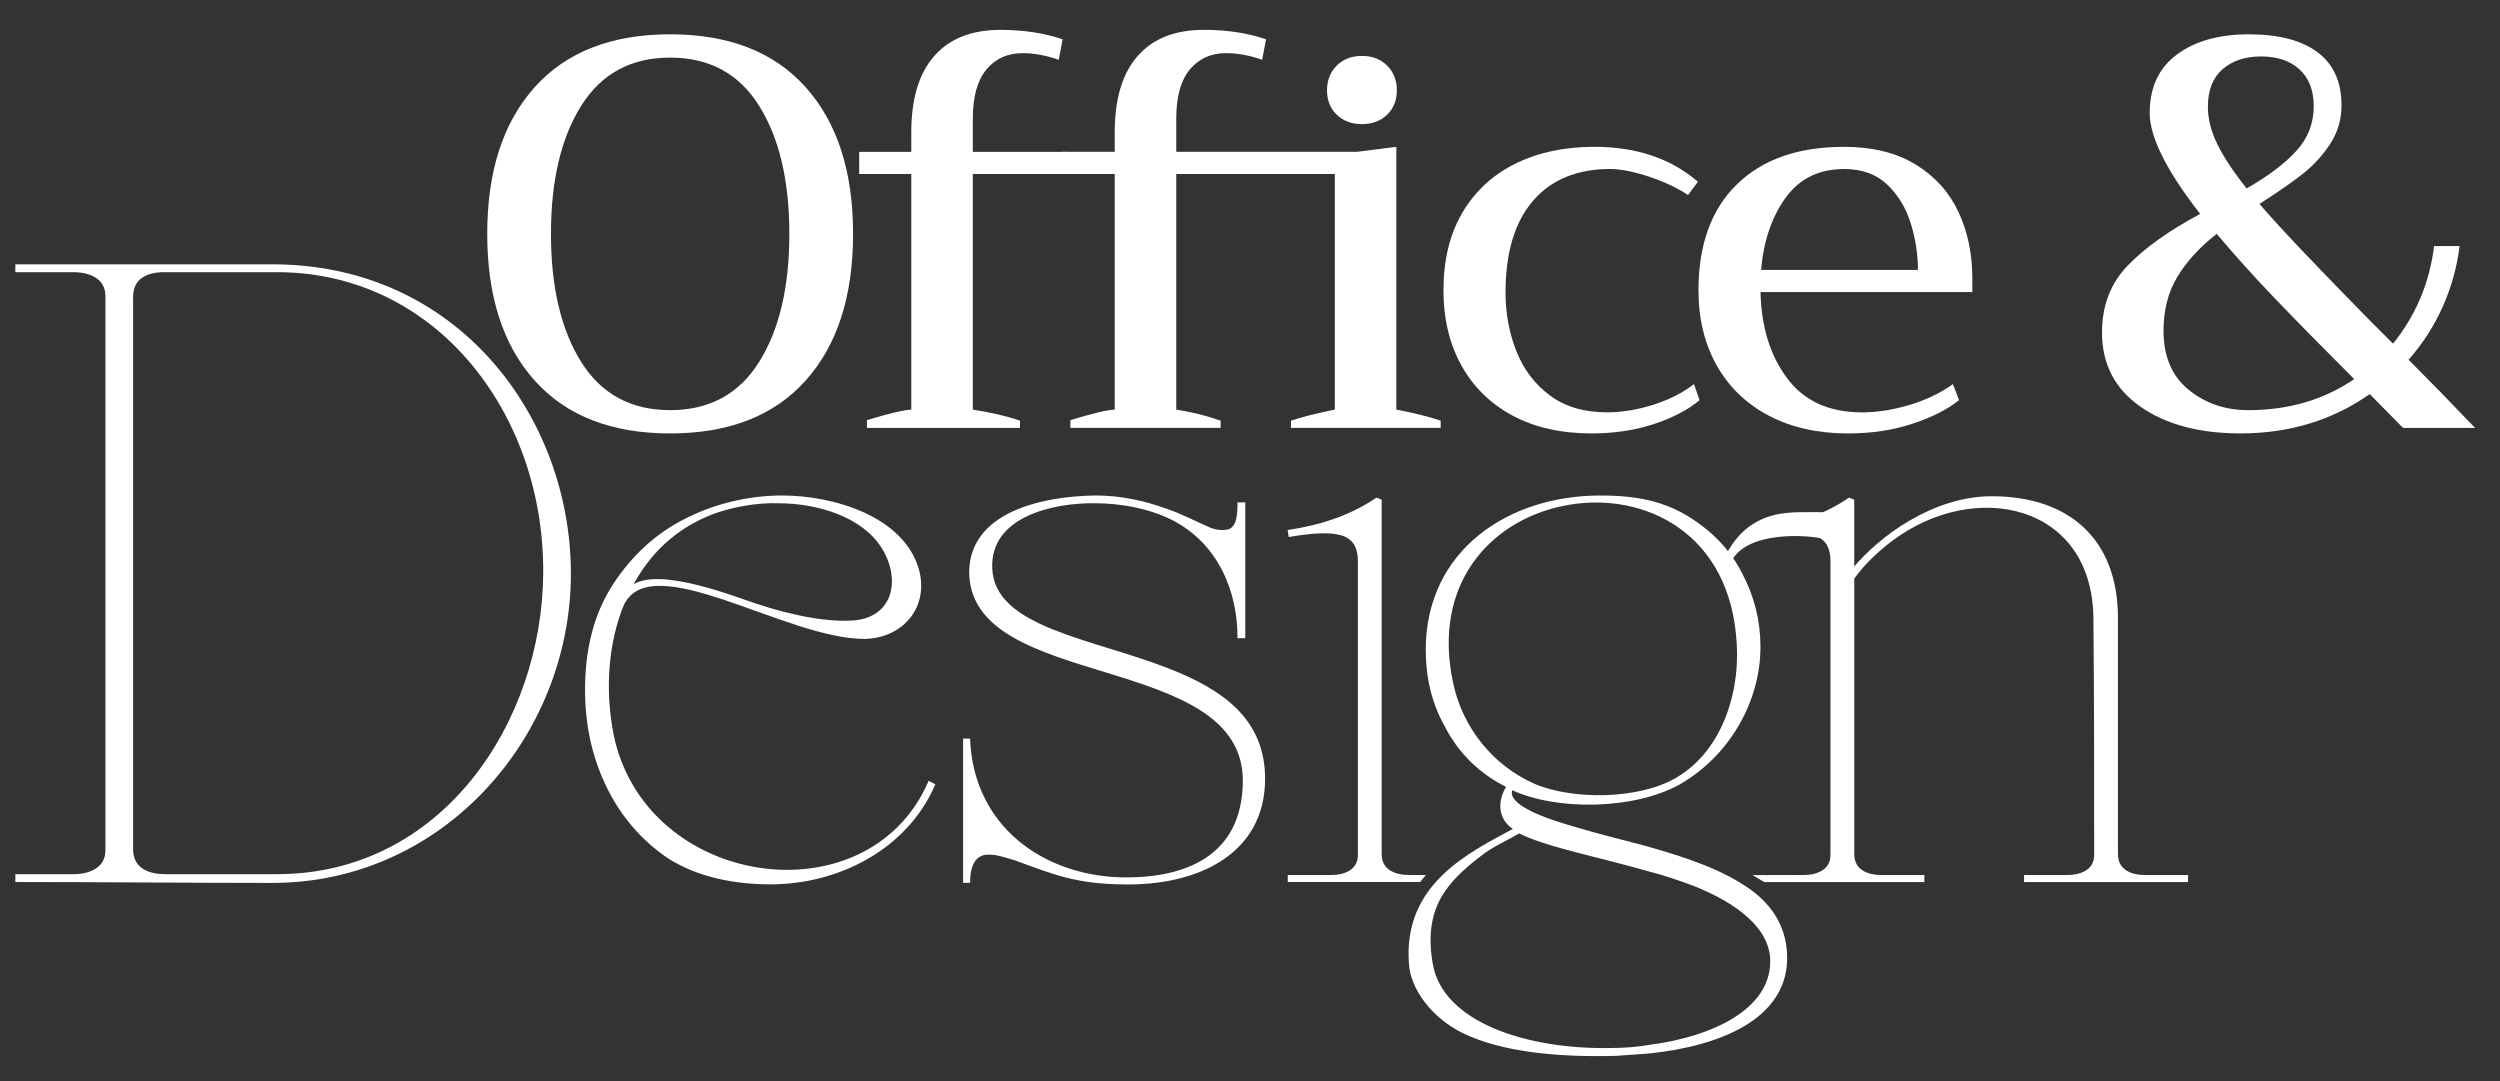
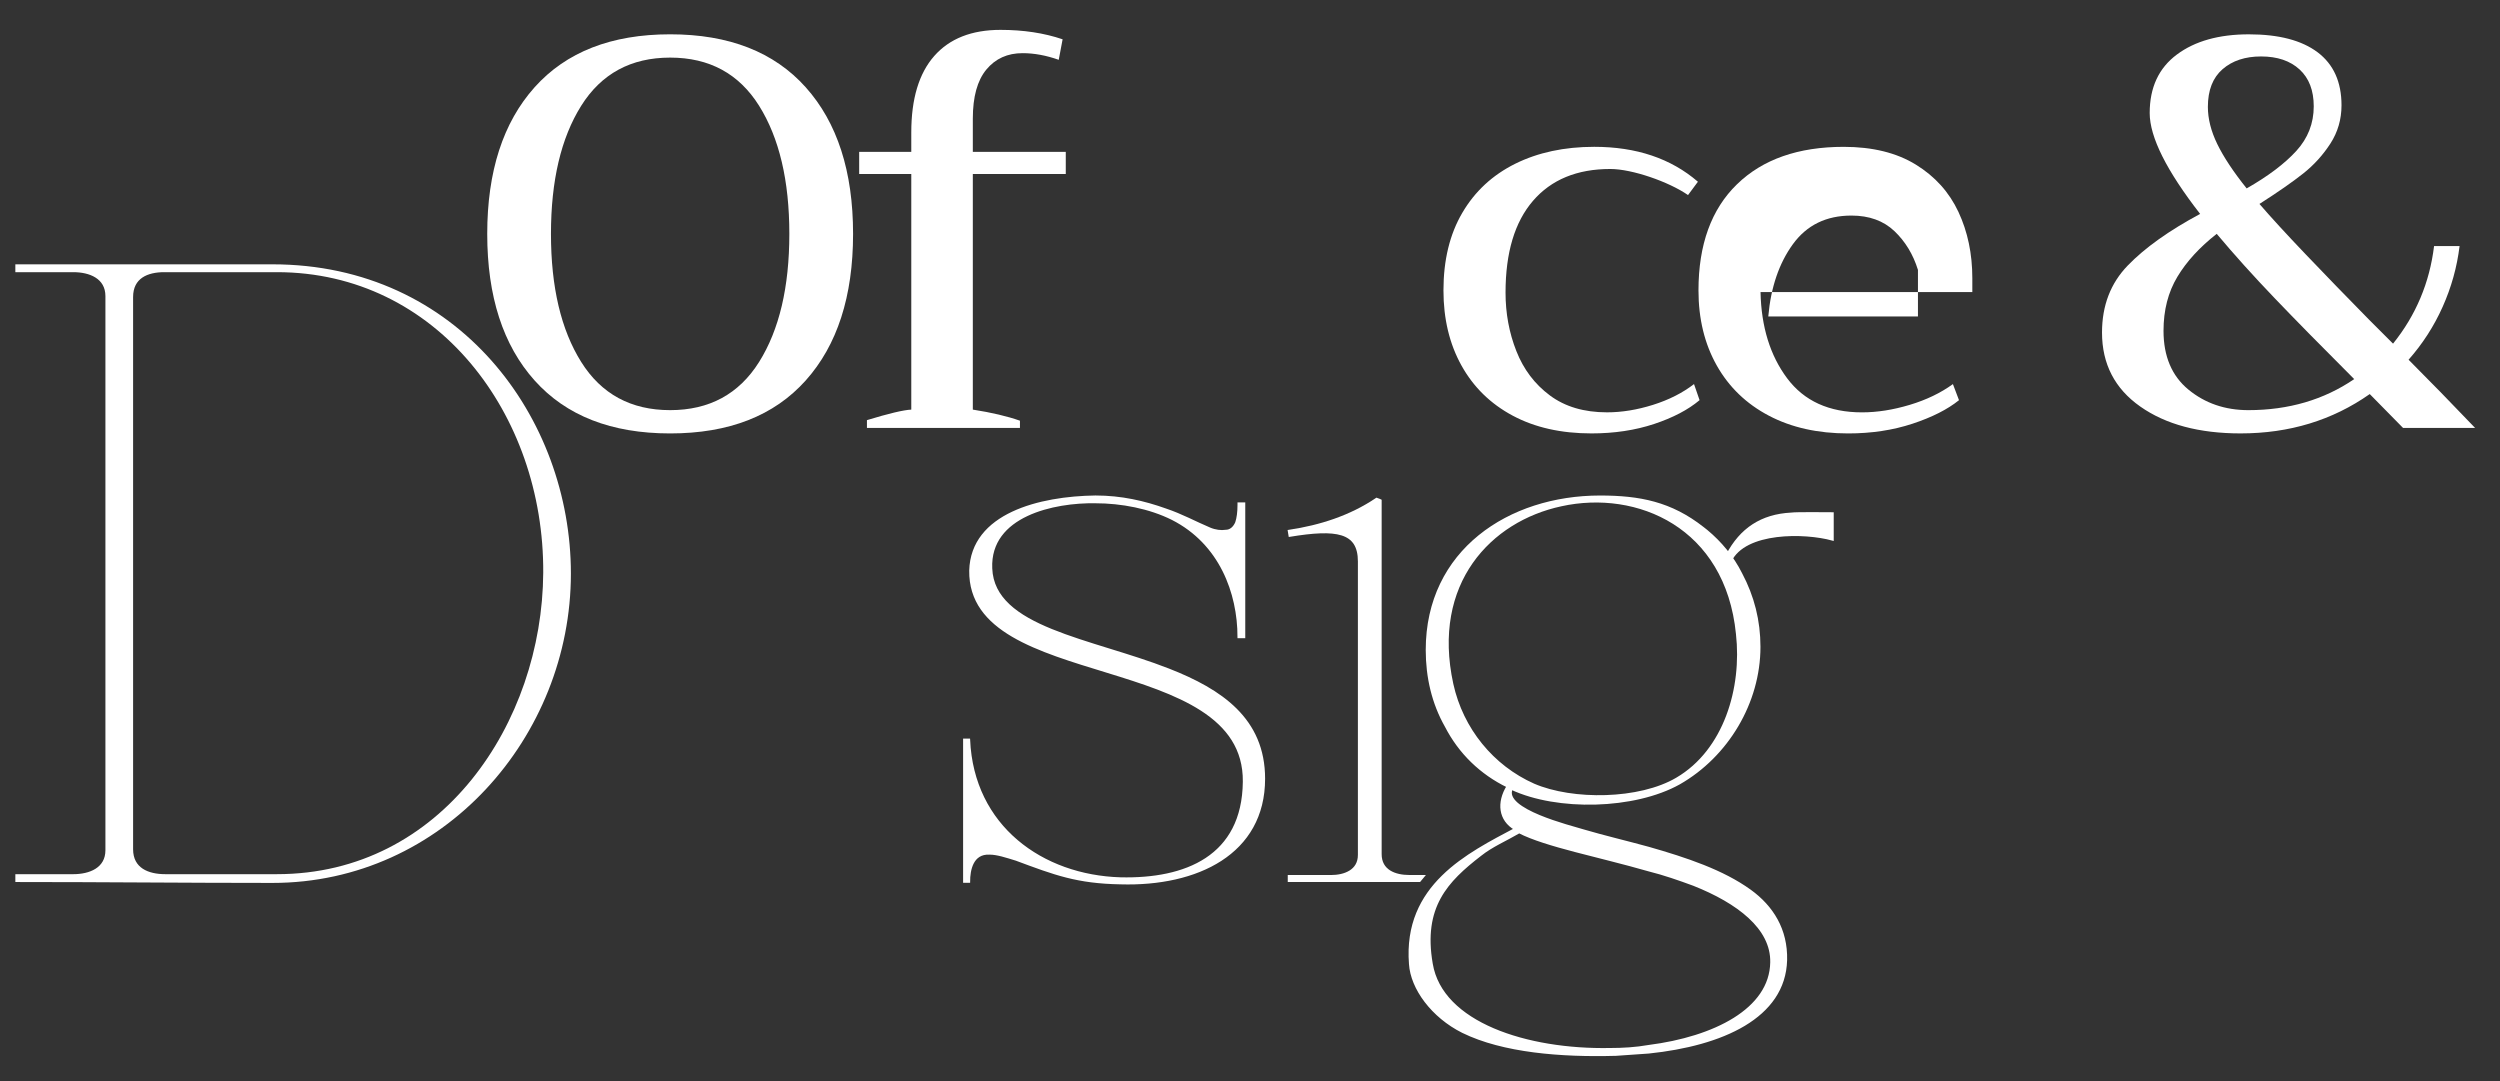
<svg xmlns="http://www.w3.org/2000/svg" version="1.1" id="Ebene_1" x="0px" y="0px" viewBox="0 0 1026.11 443.81" style="enable-background:new 0 0 1026.11 443.81;" xml:space="preserve">
  <rect x="0" y="0" width="1026.11" height="443.81" fill="#333333" stroke="none" />
  <style type="text/css"> .st0{fill:#FFFFFF;} .st1{fill:#FFFFFF;stroke:#FFFFFF;stroke-miterlimit:10;} </style>
  <g>
    <path class="st0" d="M219.43,156.17c-12.97-14.48-19.45-34.55-19.45-60.18c0-25.63,6.49-45.69,19.45-60.18 c12.97-14.48,31.51-21.73,55.63-21.73c24.12,0,42.66,7.24,55.63,21.73c12.97,14.49,19.45,34.55,19.45,60.18 c0,25.64-6.48,45.7-19.45,60.18c-12.97,14.49-31.51,21.73-55.63,21.73C250.94,177.9,232.4,170.65,219.43,156.17z M311.58,148.55 c8.27-13.2,12.4-30.72,12.4-52.56s-4.14-39.36-12.4-52.56c-8.27-13.2-20.44-19.79-36.52-19.79c-16.08,0-28.25,6.6-36.52,19.79 c-8.27,13.2-12.4,30.72-12.4,52.56s4.13,39.36,12.4,52.56c8.27,13.2,20.44,19.79,36.52,19.79 C291.14,168.34,303.31,161.74,311.58,148.55z" />
    <path class="st0" d="M404.86,28.53c-3.72,4.47-5.57,11.19-5.57,20.14v13.65h38.15v9.1h-38.15v96.7c7.74,1.21,14.18,2.73,19.34,4.55 v2.96h-62.8v-3.19c8.95-2.73,15.02-4.17,18.2-4.32v-96.7h-21.39v-9.1h21.39v-7.96c0-13.8,3.15-24.27,9.44-31.4 c6.29-7.13,15.36-10.7,27.19-10.7c9.4,0,17.89,1.29,25.48,3.87l-1.59,8.42c-5.16-1.82-10.09-2.73-14.79-2.73 C413.54,21.81,408.58,24.05,404.86,28.53z" />
-     <path class="st0" d="M439.33,172.43c8.95-2.73,15.02-4.17,18.2-4.32v-96.7h-21.39v-9.1h21.39v-7.96c0-13.8,3.15-24.27,9.44-31.4 c6.29-7.13,15.36-10.7,27.19-10.7c9.4,0,17.89,1.29,25.48,3.87l-1.59,8.42c-5.16-1.82-10.09-2.73-14.79-2.73 c-6.22,0-11.19,2.24-14.9,6.71c-3.72,4.47-5.57,11.19-5.57,20.14v13.65h74.17l16.15-2.05v107.85c7.13,1.36,13.2,2.88,18.2,4.55 v2.96h-61.43v-2.96c3.94-1.36,9.93-2.88,17.98-4.55v-96.7h-65.07v96.7c6.67,1.06,12.74,2.58,18.2,4.55v2.96h-61.66V172.43z M548.65,47.07c-2.66-2.58-3.98-5.92-3.98-10.01c0-4.1,1.32-7.47,3.98-10.13c2.65-2.65,6.1-3.98,10.35-3.98 c4.24,0,7.7,1.33,10.35,3.98c2.65,2.66,3.98,6.03,3.98,10.13c0,4.09-1.33,7.43-3.98,10.01c-2.66,2.58-6.11,3.87-10.35,3.87 C554.76,50.94,551.31,49.65,548.65,47.07z" />
    <path class="st0" d="M692.84,80.06c-7.89-5.46-22.95-10.7-31.9-10.7c-13.65,0-24.23,4.36-31.74,13.08 c-7.51,8.72-11.26,21.27-11.26,37.66c0,8.5,1.48,16.5,4.44,24c2.96,7.51,7.54,13.58,13.76,18.2c6.22,4.63,14.03,6.94,23.44,6.94 c6.07,0,12.36-1.02,18.88-3.07c6.52-2.05,12.13-4.89,16.84-8.53l2.28,6.6c-4.7,3.95-10.92,7.21-18.66,9.78s-16.31,3.87-25.71,3.87 c-12.44,0-23.21-2.42-32.31-7.28c-9.1-4.85-16.12-11.72-21.05-20.59c-4.93-8.87-7.39-19.15-7.39-30.83 c0-12.44,2.58-23.06,7.74-31.85c5.15-8.8,12.4-15.51,21.73-20.14c9.33-4.62,20.14-6.94,32.42-6.94c17.29,0,31.47,4.78,42.55,14.33 L692.84,80.06z" />
-     <path class="st0" d="M809.51,119.88H722.6c0.3,14.26,3.94,26.05,10.92,35.38c6.97,9.33,17.21,13.99,30.72,13.99 c6.22,0,12.74-1.02,19.57-3.07c6.83-2.05,12.74-4.89,17.75-8.53l2.5,6.6c-4.7,3.79-11.07,7.02-19.11,9.67 c-8.04,2.65-16.84,3.98-26.39,3.98c-12.44,0-23.29-2.42-32.53-7.28c-9.25-4.85-16.38-11.72-21.39-20.59 c-5-8.87-7.51-19.15-7.51-30.83c0-18.81,5.27-33.33,15.81-43.57c10.54-10.24,25.14-15.36,43.8-15.36c11.83,0,21.69,2.43,29.58,7.28 c7.89,4.85,13.73,11.34,17.52,19.45c3.79,8.12,5.69,17.18,5.69,27.19V119.88z M787.21,110.78c0-6.37-0.99-12.74-2.96-19.11 c-1.97-6.37-5.2-11.68-9.67-15.93c-4.48-4.24-10.35-6.37-17.63-6.37c-10.32,0-18.32,3.91-24.01,11.72 c-5.69,7.82-9.07,17.71-10.12,29.69H787.21z" />
+     <path class="st0" d="M809.51,119.88H722.6c0.3,14.26,3.94,26.05,10.92,35.38c6.97,9.33,17.21,13.99,30.72,13.99 c6.22,0,12.74-1.02,19.57-3.07c6.83-2.05,12.74-4.89,17.75-8.53l2.5,6.6c-4.7,3.79-11.07,7.02-19.11,9.67 c-8.04,2.65-16.84,3.98-26.39,3.98c-12.44,0-23.29-2.42-32.53-7.28c-9.25-4.85-16.38-11.72-21.39-20.59 c-5-8.87-7.51-19.15-7.51-30.83c0-18.81,5.27-33.33,15.81-43.57c10.54-10.24,25.14-15.36,43.8-15.36c11.83,0,21.69,2.43,29.58,7.28 c7.89,4.85,13.73,11.34,17.52,19.45c3.79,8.12,5.69,17.18,5.69,27.19V119.88z M787.21,110.78c-1.97-6.37-5.2-11.68-9.67-15.93c-4.48-4.24-10.35-6.37-17.63-6.37c-10.32,0-18.32,3.91-24.01,11.72 c-5.69,7.82-9.07,17.71-10.12,29.69H787.21z" />
    <path class="st0" d="M986.3,175.62l-13.65-13.88c-15.32,10.77-32.99,16.15-53.01,16.15c-16.99,0-30.72-3.67-41.18-11.03 c-10.47-7.35-15.7-17.48-15.7-30.37c0-11.07,3.52-20.25,10.58-27.53c7.05-7.28,16.95-14.33,29.69-21.16 c-13.8-17.75-20.7-31.55-20.7-41.41c0-10.47,3.71-18.46,11.15-24c7.43-5.54,17.29-8.3,29.58-8.3c12.29,0,21.69,2.47,28.22,7.39 c6.52,4.93,9.78,12.17,9.78,21.73c0,5.77-1.52,11-4.55,15.7c-3.04,4.7-6.75,8.8-11.15,12.29c-4.4,3.49-10.39,7.66-17.98,12.51 c4.7,5.46,11.07,12.4,19.11,20.82c8.04,8.42,16.61,17.26,25.71,26.51l10.01,10.01c9.4-11.68,15.01-25.03,16.84-40.04h10.47 c-1.06,8.65-3.38,16.95-6.94,24.91c-3.56,7.97-8.23,15.21-13.99,21.73c8.49,8.5,17.59,17.83,27.3,27.99H986.3z M898.24,159.92 c6.83,5.61,15.02,8.42,24.57,8.42c16.53,0,31.02-4.25,43.46-12.74c-13.35-13.35-24.31-24.49-32.88-33.45 c-8.57-8.95-16.42-17.67-23.55-26.17c-6.98,5.46-12.37,11.34-16.15,17.63c-3.79,6.3-5.69,13.69-5.69,22.18 C888.01,146.27,891.42,154.31,898.24,159.92z M910.07,59.13c2.58,5.31,6.6,11.38,12.06,18.2c8.79-5.01,15.58-10.13,20.36-15.36 c4.78-5.23,7.17-11.34,7.17-18.32c0-6.52-1.93-11.56-5.8-15.13c-3.87-3.56-9.14-5.35-15.81-5.35c-6.52,0-11.8,1.74-15.81,5.23 c-4.02,3.49-6.03,8.65-6.03,15.47C906.21,48.74,907.49,53.82,910.07,59.13z" />
  </g>
  <g>
    <path class="st1" d="M111.81,108.99c76.17,0,122.01,62.86,122.01,126.45c0,66.56-52.13,126.45-122.01,126.45 c-35.5,0-69.14-0.37-105.01-0.37v-2.22h23.29c6.65,0,13.68-2.59,13.68-10.35V121.56c0-7.77-7.03-10.35-13.68-10.35H6.8v-2.22 H111.81z M113.66,111.21H67.44c-7.03,0-13.31,2.59-13.31,10.72v226.65c0,8.13,6.66,10.72,13.68,10.72h45.85 c68.03,0,109.44-62.49,109.81-124.23C223.84,169.63,179.47,111.21,113.66,111.21z" />
-     <path class="st1" d="M321.03,203.87c20.33,0,49.42,8.13,55.68,30.03c4.07,15.01-6.25,27.53-21.9,27.84 c-32.22,0-87.27-37.85-99.16-13.76c-6.57,15.95-7.82,35.03-4.38,53.18c12.82,64.13,105.1,77.27,130.13,20.02l1.87,0.94 c-11.26,25.96-39.1,40.35-66.94,40.35c-14.7,0-29.72-2.82-41.92-10.63c-10.64-7.2-19.08-16.89-25.02-29.09 c-5.94-12.2-8.76-25.34-8.76-39.73c0-16.89,3.76-31.28,11.57-43.17c7.82-11.89,17.83-20.96,30.03-26.9 C294.12,207,307.89,203.87,321.03,203.87z M319.46,206.06c-8.76-0.31-19.39,1.56-27.53,4.69c-15.01,5.94-25.96,16.26-33.47,30.97 c8.76-9.38,40.04,2.5,50.05,5.94c18.46,6.26,32.22,8.14,41.6,7.51c17.52-1.25,20.33-18.14,11.89-30.97 C353.87,211.69,335.73,206.06,319.46,206.06z" />
    <path class="st1" d="M397.68,361.84h-1.88v-58.18h1.88c1.56,35.66,30.03,55.99,62.25,56.93c26.59,0.62,50.36-8.76,50.68-39.73 c0.62-54.43-112.92-37.23-112.3-86.65c0.62-23.15,28.47-30.03,51.3-30.34c10.63,0,20.02,2.19,28.78,5.32 c6.57,2.19,12.2,5.32,18.14,7.82c2.19,0.94,4.69,1.25,6.57,0.94c1.87,0,3.44-1.25,4.38-3.44c0.63-1.88,0.94-4.38,0.94-7.19v-0.62 h2.19v54.74h-2.19c0-18.14-7.51-38.48-27.21-48.49c-9.38-4.69-20.96-6.88-31.59-6.88c-16.89-0.31-43.79,5.32-42.86,27.22 c0.94,24.71,40.98,29.09,72.89,41.6c21.58,8.45,39.1,20.33,39.1,44.73c0,30.66-27.53,43.79-58.81,42.86 c-17.83-0.31-26.9-3.76-42.85-9.7c-4.07-1.25-7.82-2.5-10.95-2.5C398.93,349.95,397.68,357.15,397.68,361.84z" />
    <path class="st1" d="M546.27,359.65c5.63,0,11.57-2.19,11.57-8.76V230.46c0-12.51-9.38-13.76-28.47-10.63l-0.31-1.88 c12.83-1.88,25.34-5.94,35.97-13.14c0.94,0.31,1.56,0.62,1.56,0.62v145.14c0,6.88,5.94,9.07,11.89,9.07h5.71l-1.56,1.88h-53.58 v-1.88H546.27z" />
    <path class="st1" d="M700.49,217.95c5.63,4.69,10.64,10.63,14.08,17.52c5,9.38,7.5,19.39,7.5,30.03 c0,22.84-13.14,44.73-32.84,55.99c-18.46,10.32-50.05,10.95-68.82,2.19c-4.07,8.76,24.4,15.64,29.4,17.21 c8.45,2.5,17.83,4.69,26.9,7.19c15.33,4.38,30.34,9.38,41.6,17.52c9.07,6.57,15.01,15.95,14.7,28.47 c-0.62,23.46-26.27,34.72-56.3,37.85c-4.38,0.31-8.76,0.62-13.45,0.94c-22.52,0.63-46.3-1.25-62.88-9.38 c-12.51-6.26-20.96-17.83-21.58-27.84c-2.5-32.22,23.77-45.04,43.17-55.37c-6.57-3.76-7.19-10.95-3.13-17.52 c-10.95-5.32-19.71-13.76-25.34-24.71c-5.32-9.38-7.82-20.02-7.82-31.28c0-40.67,33.78-62.88,71.01-62.88 c16.26,0,29.09,2.5,42.23,12.83L700.49,217.95z M727.08,395c0.31-14.08-13.76-24.71-31.9-31.91c-5.94-2.19-12.2-4.38-18.46-5.94 c-20.64-5.94-42.23-10.01-53.18-15.64c-5.32,3.13-11.26,5.63-15.95,9.38c-13.76,10.63-24.09,21.27-20.02,44.73 c4.07,24.4,39.1,35.66,73.2,35.03c5.32,0,10.63-0.31,15.95-1.25C703.62,425.97,726.77,414.39,727.08,395z M629.49,322.11 c15.95,6.88,43.48,6.57,58.81-2.5c19.71-11.57,27.21-37.22,24.71-59.43c-4.38-44.11-40.98-59.75-72.26-52.87 c-29.09,6.25-53.8,31.91-44.73,73.51C600.08,299.28,612.6,314.61,629.49,322.11z" />
-     <path class="st1" d="M868.8,350.58c0,6.88,5.94,9.07,11.58,9.07h17.2v1.88h-66.31v-1.88h17.2c5.63,0,11.57-2.19,11.57-8.76 c0-32.22,0-65.06-0.31-96.97c-0.31-47.55-49.11-58.18-83.52-32.22c-6.26,4.69-11.89,10.32-15.64,15.64v113.24 c0,6.88,5.94,9.07,11.57,9.07h17.21v1.88h-65.11l-3.12-1.87l19.12-0.01c5.63,0,11.57-2.19,11.57-8.76V230.46 c0-12.51-9.38-13.76-28.47-10.63l-0.31-1.88c12.83-1.88,25.34-5.94,35.97-13.14c0.94,0.31,1.56,0.62,1.56,0.62v28.47 c10.95-13.45,33.16-29.72,56.93-29.72c31.59,0,51.3,17.52,51.3,49.42V350.58z" />
  </g>
  <path class="st1" d="M708.62,229.03c0-0.63,0.31-0.94,0.31-1.25c5.63-10.63,14.08-16.26,26.27-16.89 c2.19-0.31,14.43-0.14,16.94-0.14v10.64c-11.26-3.13-36.02-3.62-41.96,8.9" />
</svg>